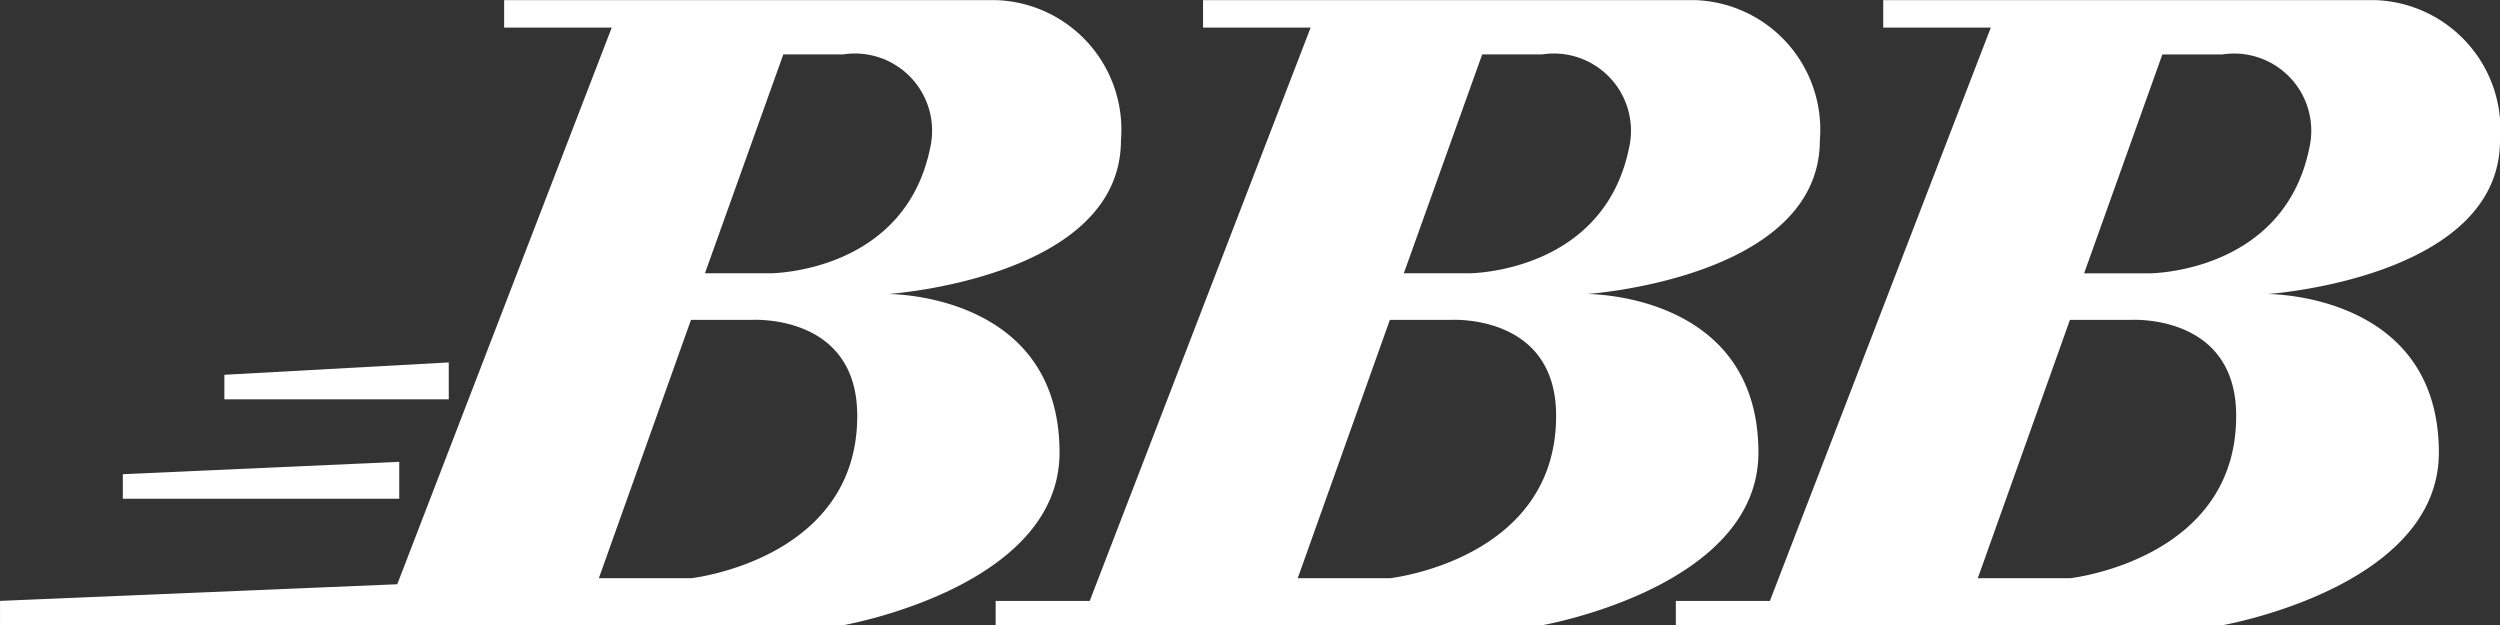
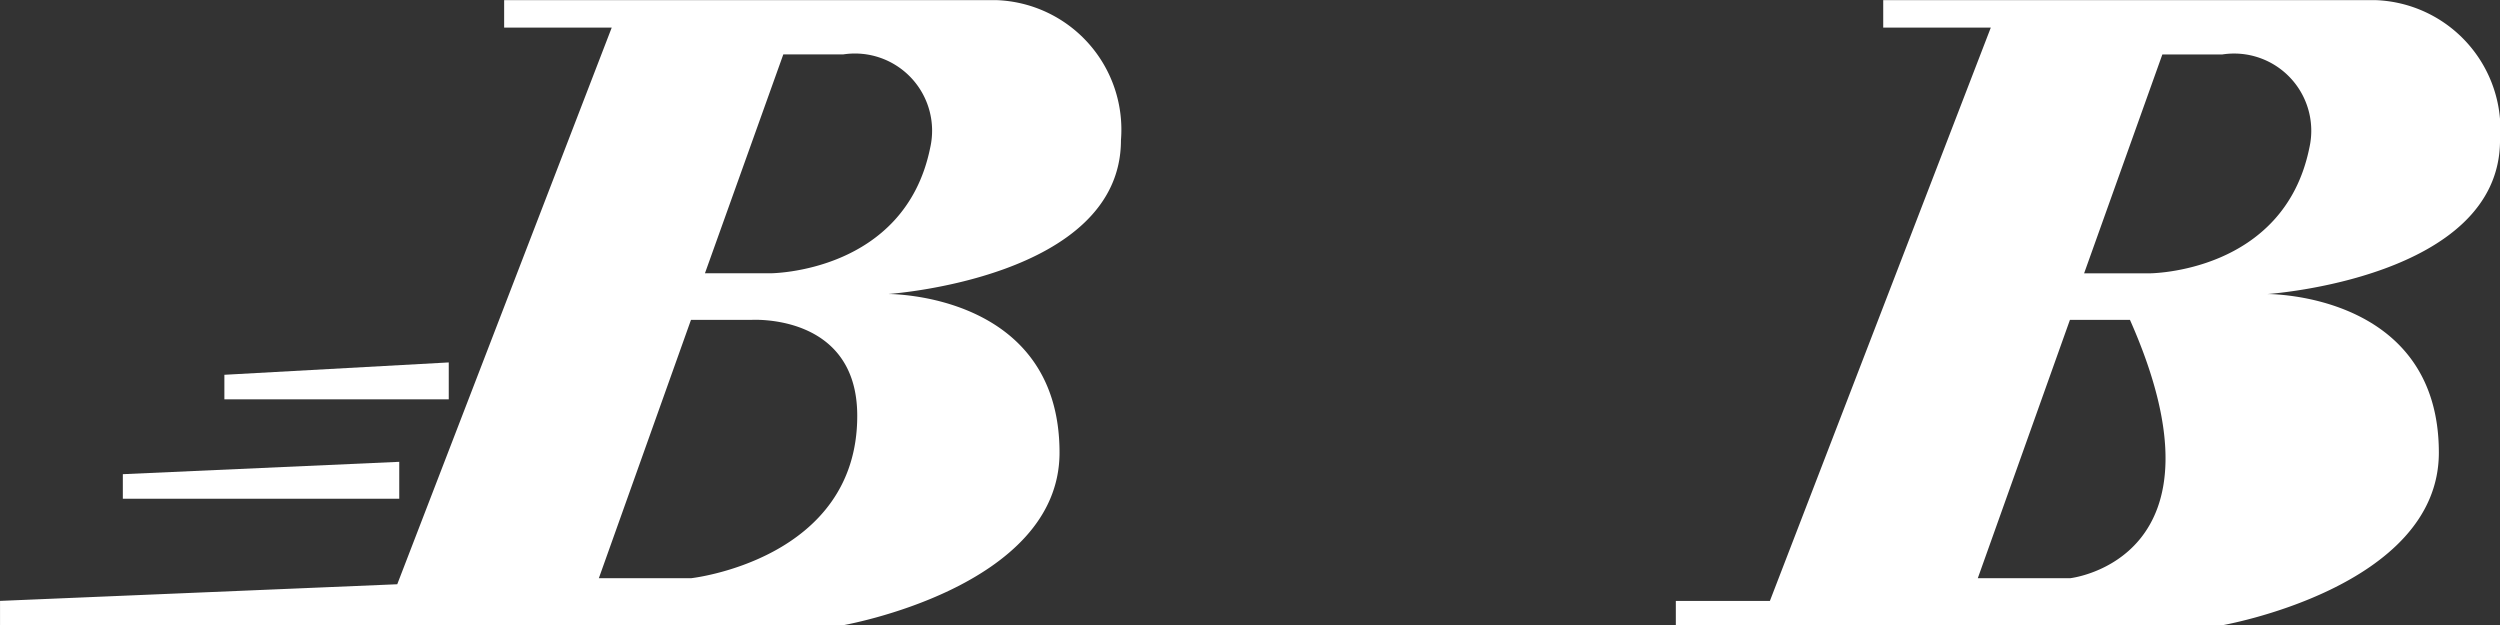
<svg xmlns="http://www.w3.org/2000/svg" width="99.931" height="25" viewBox="0 0 99.931 25">
  <rect x="0" y="0" width="99.931" height="25" fill="#333333" stroke="none" />
  <defs>
    <style>.a{fill:#fff;}</style>
  </defs>
  <g transform="translate(-2011.148 153.229)">
    <path class="a" d="M2053.5-135.138c0-6.4-6.854-6.338-6.854-6.338s9.309-.624,9.309-6.149a5.18,5.18,0,0,0-5.013-5.6H2031.3v1.1h4.3l-8.573,22.25-15.878.665v.981h33.658S2053.5-129.722,2053.5-135.138Zm-11.041-15.917h2.4a3.085,3.085,0,0,1,3.47,3.737c-1.023,5.013-6.394,5.013-6.394,5.013h-2.609Zm-3.691,20.939h-3.683l3.683-10.326h2.4s4.246-.287,4.246,3.832C2045.419-130.847,2038.77-130.116,2038.77-130.116Z" />
-     <path class="a" d="M2180.294-135.138c0-6.4-6.854-6.338-6.854-6.338s9.31-.624,9.31-6.149a5.18,5.18,0,0,0-5.013-5.6h-19.642v1.1h4.3l-8.83,22.916h-3.76v.981h21.8S2180.294-129.722,2180.294-135.138Zm-11.041-15.917h2.4a3.085,3.085,0,0,1,3.47,3.737c-1.023,5.013-6.394,5.013-6.394,5.013h-2.609Zm-3.691,20.939h-3.683l3.683-10.326h2.4s4.246-.287,4.246,3.832C2172.212-130.847,2165.562-130.116,2165.562-130.116Z" transform="translate(-98.858)" />
-     <path class="a" d="M2277.475-147.625a5.18,5.18,0,0,0-5.013-5.6h-19.642v1.1h4.3l-8.83,22.916h-3.76v.981h21.8s8.7-1.493,8.7-6.909c0-6.4-6.854-6.338-6.854-6.338S2277.475-142.1,2277.475-147.625Zm-17.187,17.509H2256.6l3.683-10.326h2.4s4.245-.287,4.245,3.832C2266.937-130.847,2260.288-130.116,2260.288-130.116Zm9.565-17.2c-1.023,5.013-6.394,5.013-6.394,5.013h-2.609l3.128-8.75h2.4A3.085,3.085,0,0,1,2269.853-147.318Z" transform="translate(-166.395)" />
+     <path class="a" d="M2277.475-147.625a5.18,5.18,0,0,0-5.013-5.6h-19.642v1.1h4.3l-8.83,22.916h-3.76v.981h21.8s8.7-1.493,8.7-6.909c0-6.4-6.854-6.338-6.854-6.338S2277.475-142.1,2277.475-147.625Zm-17.187,17.509H2256.6l3.683-10.326h2.4C2266.937-130.847,2260.288-130.116,2260.288-130.116Zm9.565-17.2c-1.023,5.013-6.394,5.013-6.394,5.013h-2.609l3.128-8.75h2.4A3.085,3.085,0,0,1,2269.853-147.318Z" transform="translate(-166.395)" />
    <path class="a" d="M2039.306-88.911l-11.049.494v.981h11.049Z" transform="translate(-12.199 -45.858)" />
    <path class="a" d="M2051.365-102.753l-8.969.494v.981h8.969Z" transform="translate(-22.279 -35.989)" />
  </g>
</svg>